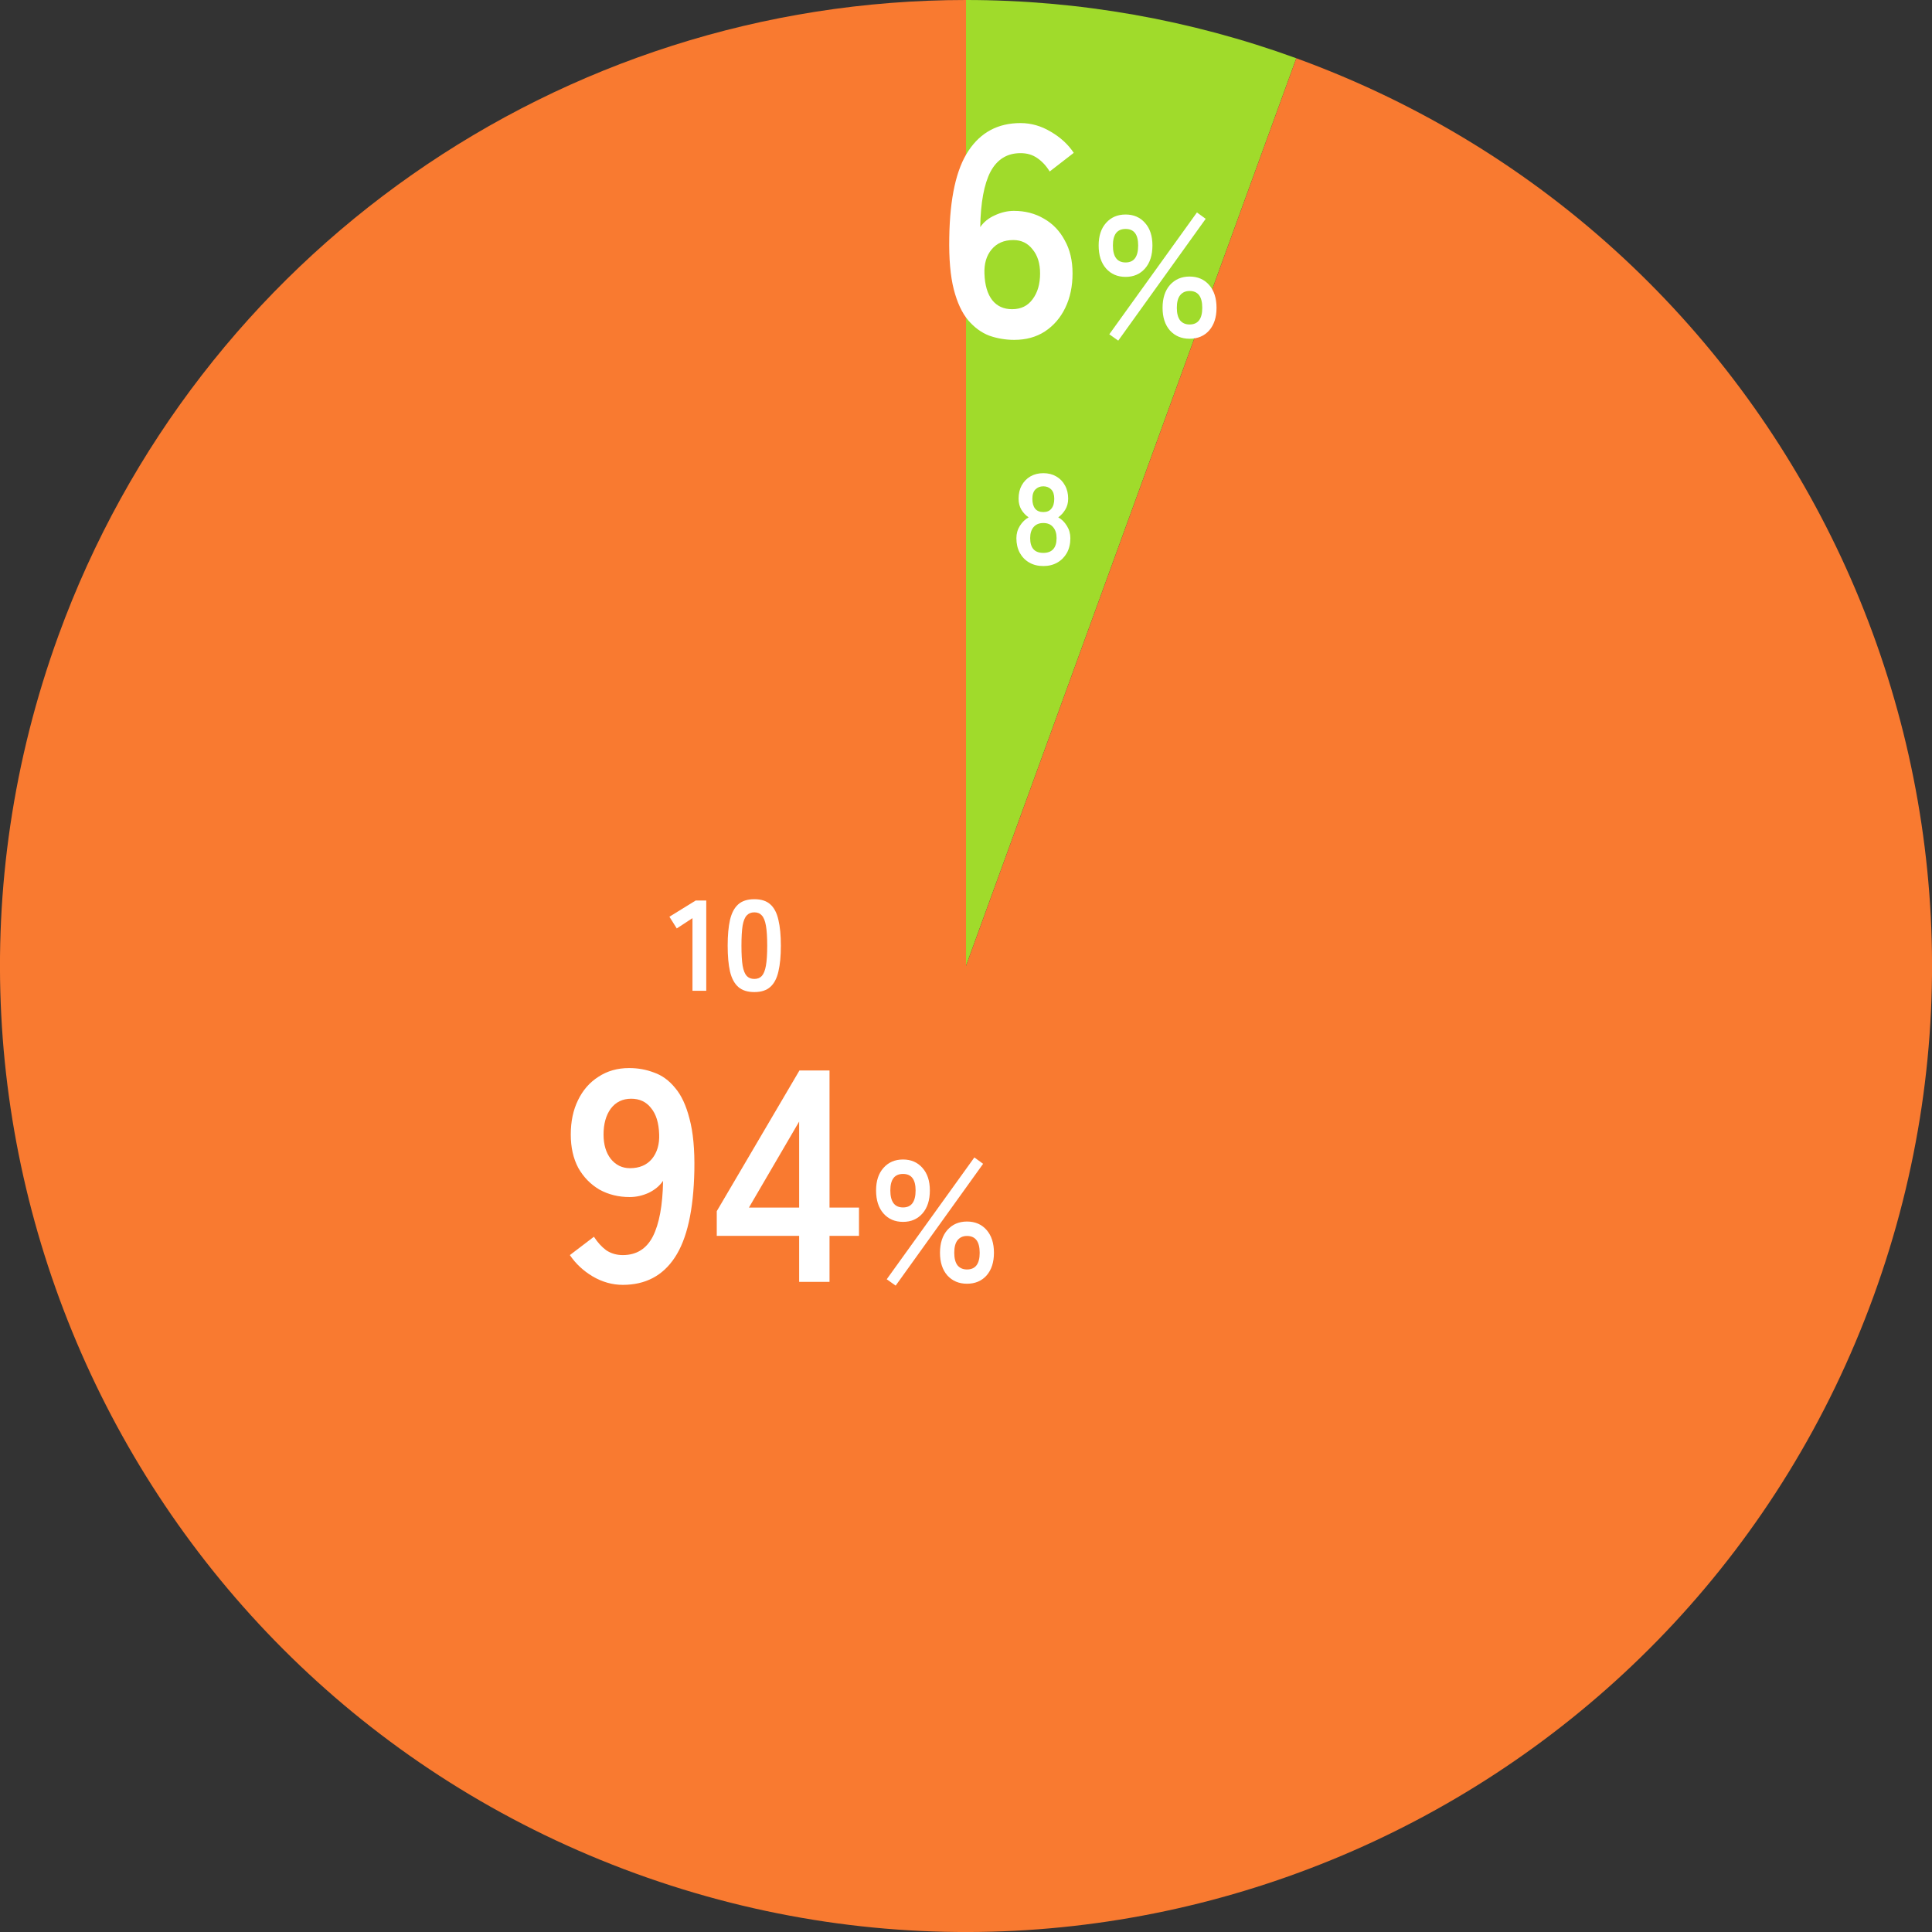
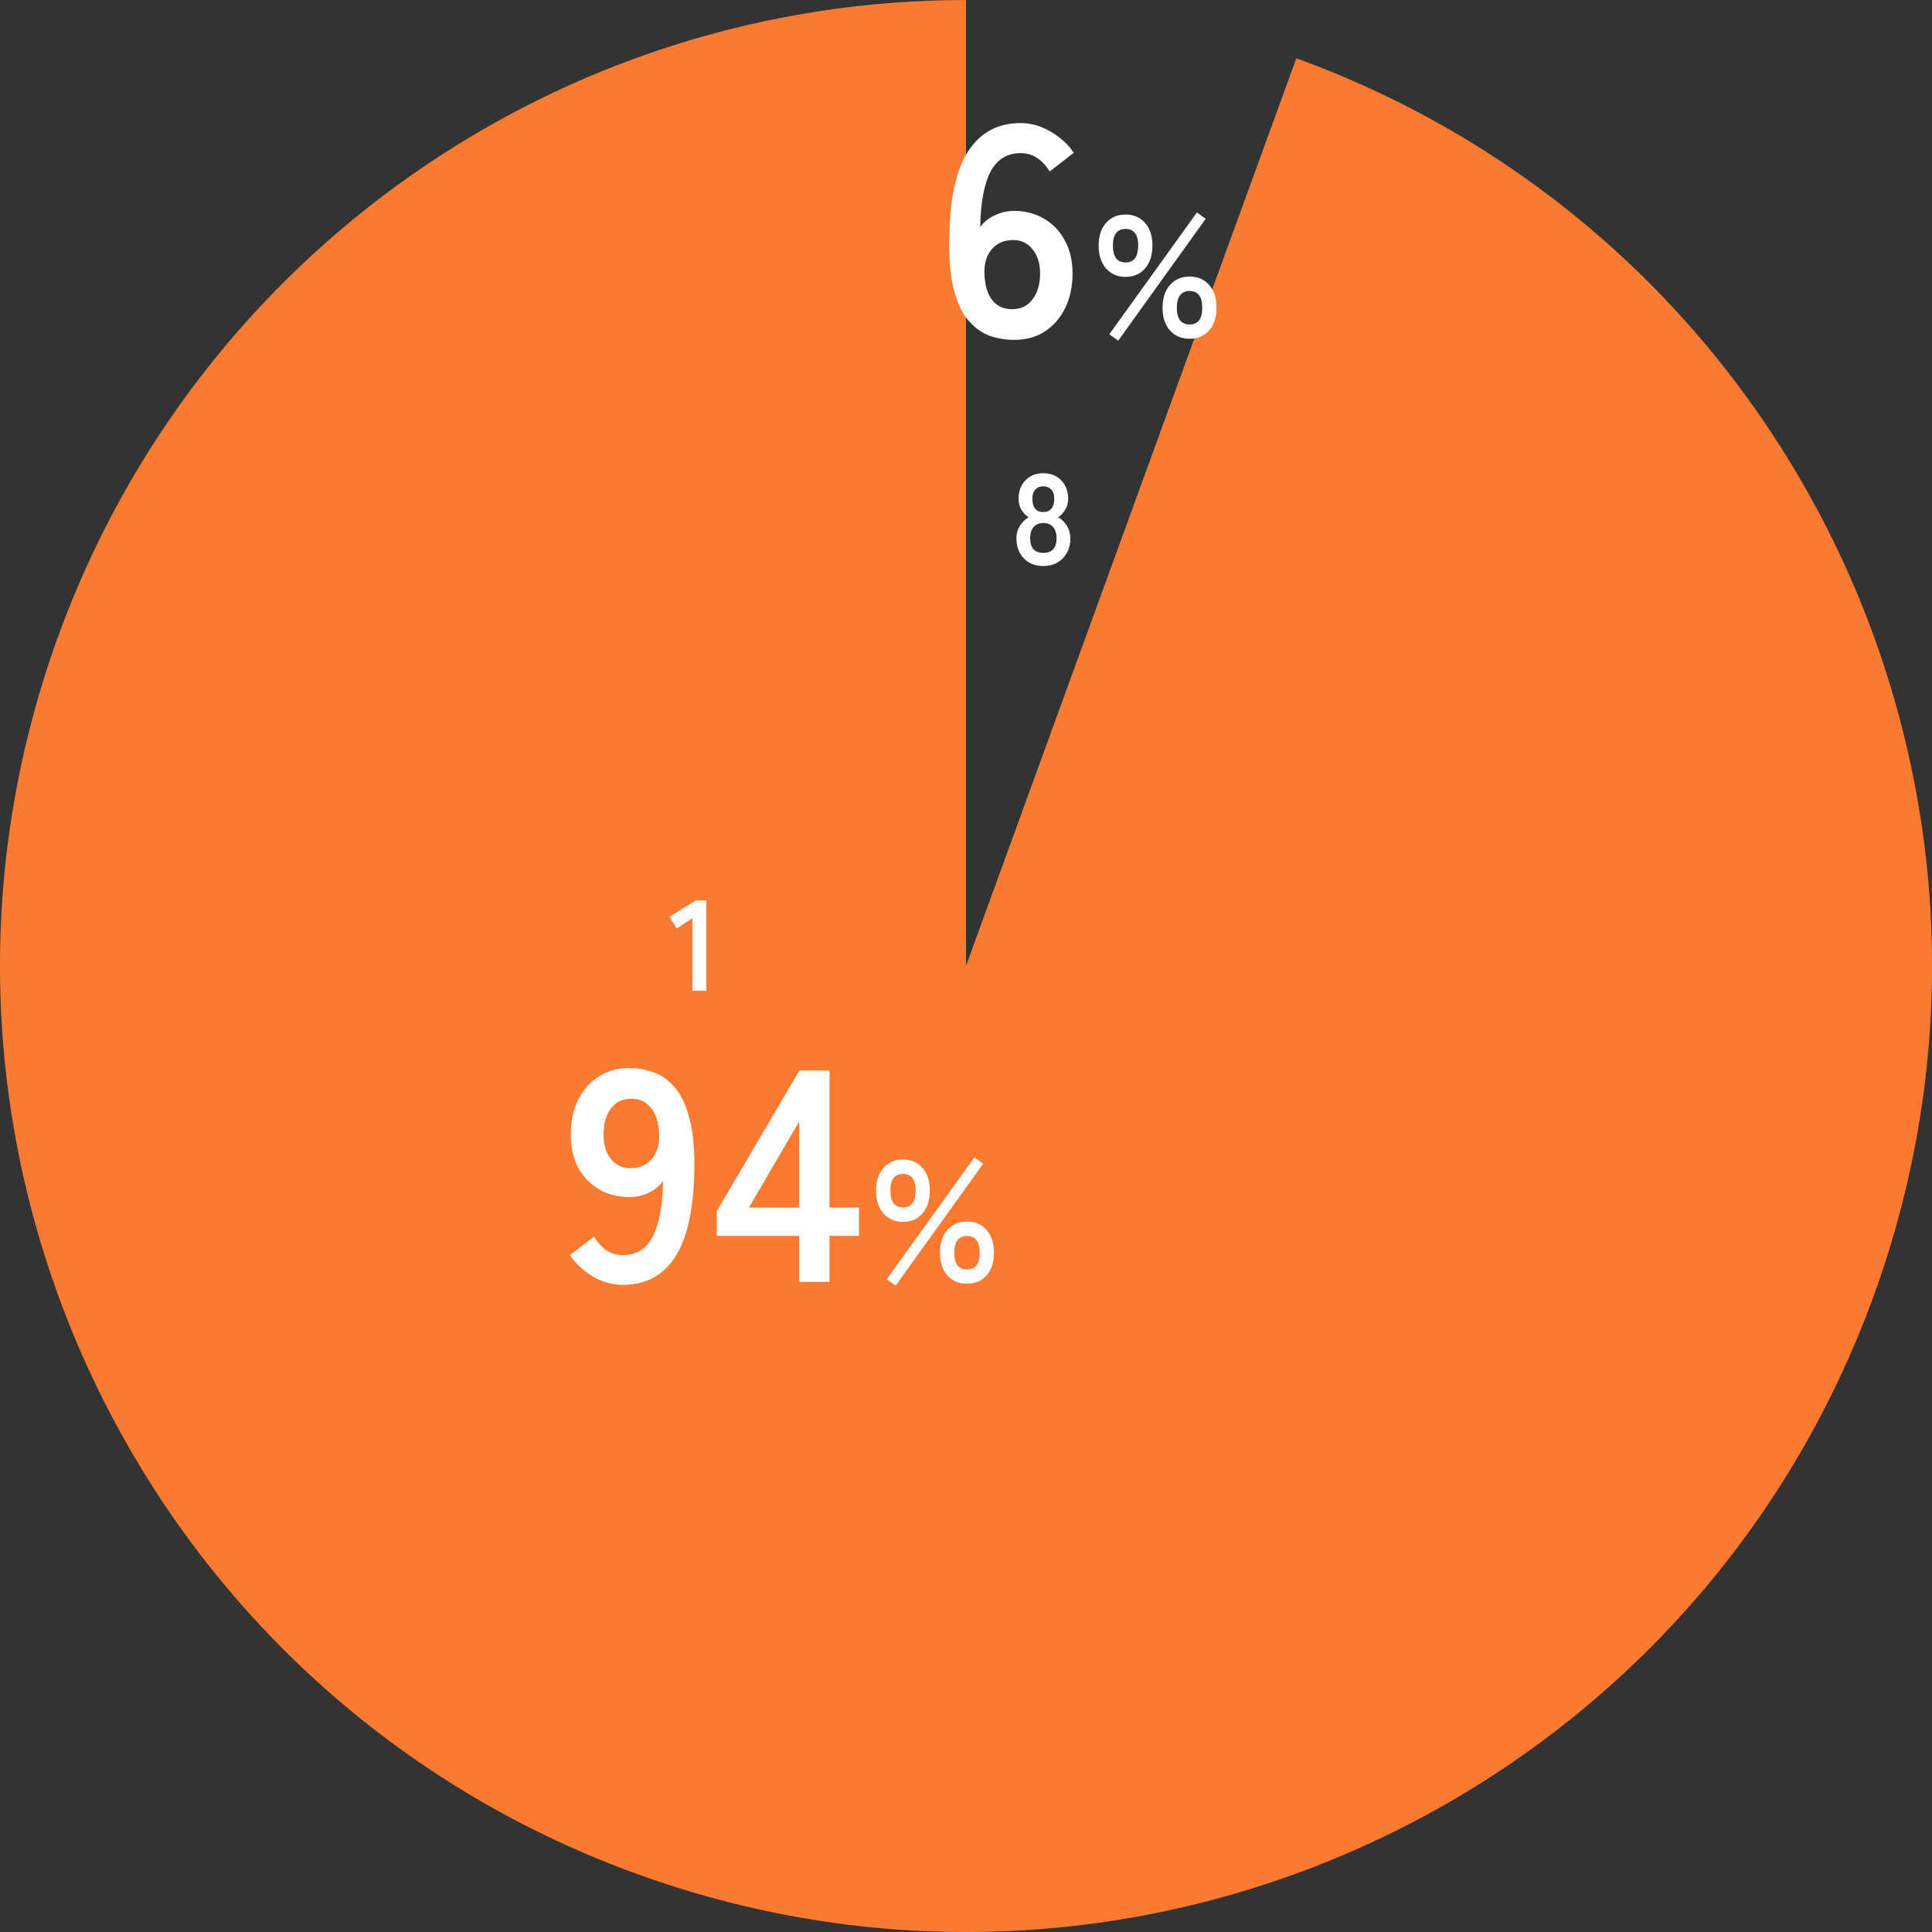
<svg xmlns="http://www.w3.org/2000/svg" width="195" height="195" viewBox="0 0 195 195" fill="none">
  <rect x="0" y="0" width="195" height="195" fill="#333333" stroke="none" />
  <g clip-path="url(#clip0_2350_3824)">
-     <path d="M97.5 0C108.87 0 120.15 1.99 130.84 5.88L97.5 97.49V0Z" fill="#A0DB2B" />
    <path d="M130.841 5.88C181.431 24.29 207.511 80.24 189.101 130.83C170.691 181.42 114.751 207.51 64.171 189.1C13.581 170.68 -12.509 114.74 5.901 64.14C19.921 25.63 56.521 0 97.501 0V97.49L130.841 5.88Z" fill="#F97A30" />
-     <path d="M76.136 100.131C75.443 100.131 74.901 99.957 74.511 99.611C74.121 99.264 73.844 98.744 73.679 98.051C73.523 97.358 73.445 96.491 73.445 95.451C73.445 94.411 73.523 93.544 73.679 92.851C73.844 92.149 74.121 91.624 74.511 91.278C74.901 90.931 75.443 90.758 76.136 90.758C76.83 90.758 77.367 90.931 77.748 91.278C78.138 91.624 78.411 92.149 78.567 92.851C78.732 93.544 78.814 94.411 78.814 95.451C78.814 96.491 78.732 97.358 78.567 98.051C78.411 98.744 78.138 99.264 77.748 99.611C77.367 99.957 76.83 100.131 76.136 100.131ZM76.136 98.805C76.457 98.805 76.708 98.705 76.89 98.506C77.081 98.298 77.22 97.951 77.306 97.466C77.393 96.981 77.436 96.309 77.436 95.451C77.436 94.584 77.393 93.908 77.306 93.423C77.22 92.938 77.081 92.595 76.89 92.396C76.708 92.188 76.457 92.084 76.136 92.084C75.816 92.084 75.56 92.188 75.369 92.396C75.179 92.595 75.04 92.938 74.953 93.423C74.875 93.908 74.836 94.584 74.836 95.451C74.836 96.309 74.875 96.981 74.953 97.466C75.04 97.951 75.179 98.298 75.369 98.506C75.56 98.705 75.816 98.805 76.136 98.805Z" fill="white" />
    <path d="M69.893 100.002V92.67L68.307 93.71L67.566 92.527L70.218 90.889H71.284V100.002H69.893Z" fill="white" />
    <path d="M105.303 57.131C104.766 57.131 104.293 57.014 103.886 56.78C103.479 56.546 103.158 56.217 102.924 55.792C102.699 55.367 102.586 54.877 102.586 54.323C102.586 53.864 102.703 53.447 102.937 53.075C103.18 52.694 103.474 52.407 103.821 52.217C103.526 52.017 103.284 51.762 103.093 51.45C102.902 51.129 102.807 50.757 102.807 50.332C102.807 49.821 102.911 49.374 103.119 48.993C103.336 48.603 103.63 48.3 104.003 48.083C104.384 47.866 104.818 47.758 105.303 47.758C105.797 47.758 106.23 47.866 106.603 48.083C106.984 48.3 107.279 48.603 107.487 48.993C107.704 49.374 107.812 49.821 107.812 50.332C107.812 50.757 107.712 51.129 107.513 51.45C107.322 51.762 107.088 52.017 106.811 52.217C107.158 52.407 107.448 52.694 107.682 53.075C107.916 53.447 108.033 53.864 108.033 54.323C108.033 54.886 107.916 55.38 107.682 55.805C107.448 56.221 107.127 56.546 106.72 56.78C106.313 57.014 105.84 57.131 105.303 57.131ZM105.303 55.805C105.736 55.805 106.066 55.684 106.291 55.441C106.525 55.19 106.642 54.812 106.642 54.31C106.642 53.842 106.525 53.474 106.291 53.205C106.066 52.928 105.736 52.789 105.303 52.789C104.878 52.789 104.549 52.928 104.315 53.205C104.09 53.474 103.977 53.842 103.977 54.31C103.977 55.306 104.419 55.805 105.303 55.805ZM105.303 51.684C105.667 51.684 105.94 51.567 106.122 51.333C106.313 51.099 106.408 50.77 106.408 50.345C106.408 49.92 106.304 49.604 106.096 49.396C105.888 49.188 105.624 49.084 105.303 49.084C104.982 49.084 104.718 49.188 104.51 49.396C104.302 49.604 104.198 49.92 104.198 50.345C104.198 50.77 104.289 51.099 104.471 51.333C104.662 51.567 104.939 51.684 105.303 51.684Z" fill="white" />
    <path d="M91.147 123.326C90.326 123.326 89.667 123.042 89.17 122.476C88.672 121.909 88.424 121.135 88.424 120.152C88.424 119.192 88.672 118.435 89.17 117.88C89.667 117.314 90.326 117.03 91.147 117.03C91.956 117.03 92.609 117.314 93.106 117.88C93.603 118.435 93.852 119.192 93.852 120.152C93.852 121.135 93.603 121.909 93.106 122.476C92.609 123.042 91.956 123.326 91.147 123.326ZM97.598 129.569C96.789 129.569 96.13 129.292 95.621 128.737C95.124 128.17 94.875 127.407 94.875 126.447C94.875 125.476 95.124 124.707 95.621 124.141C96.13 123.574 96.789 123.291 97.598 123.291C98.419 123.291 99.078 123.574 99.575 124.141C100.072 124.707 100.321 125.476 100.321 126.447C100.321 127.407 100.072 128.17 99.575 128.737C99.078 129.292 98.419 129.569 97.598 129.569ZM90.401 129.76L89.499 129.118L98.344 116.822L99.228 117.464L90.401 129.76ZM97.598 128.13C98.454 128.13 98.881 127.569 98.881 126.447C98.881 125.314 98.454 124.748 97.598 124.748C97.193 124.748 96.875 124.892 96.644 125.181C96.424 125.459 96.315 125.881 96.315 126.447C96.315 127.002 96.424 127.424 96.644 127.713C96.875 127.991 97.193 128.13 97.598 128.13ZM91.147 121.869C91.991 121.869 92.413 121.297 92.413 120.152C92.413 119.042 91.991 118.487 91.147 118.487C90.291 118.487 89.863 119.042 89.863 120.152C89.863 121.297 90.291 121.869 91.147 121.869Z" fill="white" />
    <path d="M80.659 129.379V124.735H72.344V122.246L80.69 108.043H83.725V121.882H86.699V124.735H83.725V129.379H80.659ZM75.591 121.882H80.659V113.202L75.591 121.882Z" fill="white" />
    <path d="M62.859 129.683C61.807 129.683 60.795 129.399 59.824 128.833C58.873 128.266 58.104 127.548 57.518 126.678L59.946 124.827C60.31 125.393 60.724 125.849 61.19 126.193C61.675 126.516 62.232 126.678 62.859 126.678C64.235 126.678 65.247 126.051 65.894 124.796C66.541 123.522 66.885 121.65 66.926 119.182C66.582 119.688 66.096 120.092 65.469 120.396C64.842 120.679 64.205 120.821 63.557 120.821C62.424 120.821 61.402 120.568 60.492 120.062C59.602 119.536 58.893 118.807 58.367 117.877C57.861 116.926 57.609 115.803 57.609 114.508C57.609 113.193 57.851 112.04 58.337 111.048C58.823 110.037 59.511 109.247 60.401 108.681C61.291 108.094 62.323 107.801 63.496 107.801C64.387 107.801 65.226 107.953 66.015 108.256C66.825 108.539 67.533 109.055 68.14 109.804C68.767 110.532 69.253 111.574 69.597 112.93C69.961 114.285 70.123 116.025 70.082 118.15C70.001 122.136 69.344 125.059 68.109 126.921C66.895 128.762 65.145 129.683 62.859 129.683ZM63.587 117.907C64.538 117.907 65.277 117.594 65.803 116.966C66.329 116.319 66.572 115.489 66.531 114.478C66.491 113.324 66.218 112.444 65.712 111.837C65.226 111.21 64.559 110.896 63.709 110.896C62.839 110.896 62.151 111.23 61.645 111.898C61.16 112.566 60.917 113.436 60.917 114.508C60.917 115.52 61.16 116.339 61.645 116.966C62.151 117.594 62.798 117.907 63.587 117.907Z" fill="white" />
    <path d="M113.611 27.947C112.791 27.947 112.132 27.663 111.634 27.097C111.137 26.53 110.889 25.756 110.889 24.773C110.889 23.814 111.137 23.056 111.634 22.501C112.132 21.935 112.791 21.651 113.611 21.651C114.421 21.651 115.074 21.935 115.571 22.501C116.068 23.056 116.317 23.814 116.317 24.773C116.317 25.756 116.068 26.53 115.571 27.097C115.074 27.663 114.421 27.947 113.611 27.947ZM120.063 34.19C119.254 34.19 118.595 33.913 118.086 33.358C117.589 32.791 117.34 32.028 117.34 31.068C117.34 30.097 117.589 29.328 118.086 28.762C118.595 28.195 119.254 27.912 120.063 27.912C120.884 27.912 121.543 28.195 122.04 28.762C122.537 29.328 122.786 30.097 122.786 31.068C122.786 32.028 122.537 32.791 122.04 33.358C121.543 33.913 120.884 34.19 120.063 34.19ZM112.866 34.381L111.964 33.739L120.809 21.443L121.693 22.085L112.866 34.381ZM120.063 32.751C120.918 32.751 121.346 32.19 121.346 31.068C121.346 29.935 120.918 29.369 120.063 29.369C119.658 29.369 119.34 29.513 119.109 29.802C118.889 30.08 118.78 30.502 118.78 31.068C118.78 31.623 118.889 32.045 119.109 32.334C119.34 32.612 119.658 32.751 120.063 32.751ZM113.611 26.49C114.455 26.49 114.877 25.918 114.877 24.773C114.877 23.663 114.455 23.108 113.611 23.108C112.756 23.108 112.328 23.663 112.328 24.773C112.328 25.918 112.756 26.49 113.611 26.49Z" fill="white" />
    <path d="M102.367 34.304C101.497 34.304 100.657 34.162 99.847 33.879C99.058 33.575 98.35 33.059 97.723 32.331C97.096 31.582 96.61 30.541 96.266 29.205C95.922 27.849 95.771 26.109 95.811 23.985C95.872 19.979 96.519 17.055 97.753 15.214C98.988 13.353 100.738 12.422 103.004 12.422C104.076 12.422 105.098 12.715 106.069 13.302C107.04 13.868 107.809 14.577 108.376 15.427L105.948 17.308C105.584 16.721 105.159 16.266 104.673 15.942C104.208 15.619 103.651 15.457 103.004 15.457C101.648 15.457 100.637 16.084 99.969 17.338C99.322 18.593 98.978 20.454 98.937 22.923C99.281 22.417 99.767 22.022 100.394 21.739C101.041 21.436 101.689 21.284 102.336 21.284C103.469 21.284 104.481 21.547 105.371 22.073C106.261 22.579 106.959 23.307 107.465 24.258C107.991 25.189 108.254 26.302 108.254 27.597C108.254 28.892 108.012 30.045 107.526 31.056C107.04 32.068 106.352 32.867 105.462 33.454C104.592 34.02 103.56 34.304 102.367 34.304ZM102.154 31.208C103.044 31.208 103.732 30.874 104.218 30.207C104.724 29.539 104.977 28.669 104.977 27.597C104.977 26.585 104.724 25.776 104.218 25.169C103.732 24.541 103.085 24.228 102.275 24.228C101.345 24.228 100.616 24.541 100.09 25.169C99.564 25.796 99.322 26.615 99.362 27.627C99.402 28.78 99.665 29.67 100.151 30.298C100.637 30.905 101.304 31.208 102.154 31.208Z" fill="white" />
  </g>
  <defs>
    <clipPath id="clip0_2350_3824">
      <rect width="195" height="195" fill="white" />
    </clipPath>
  </defs>
</svg>